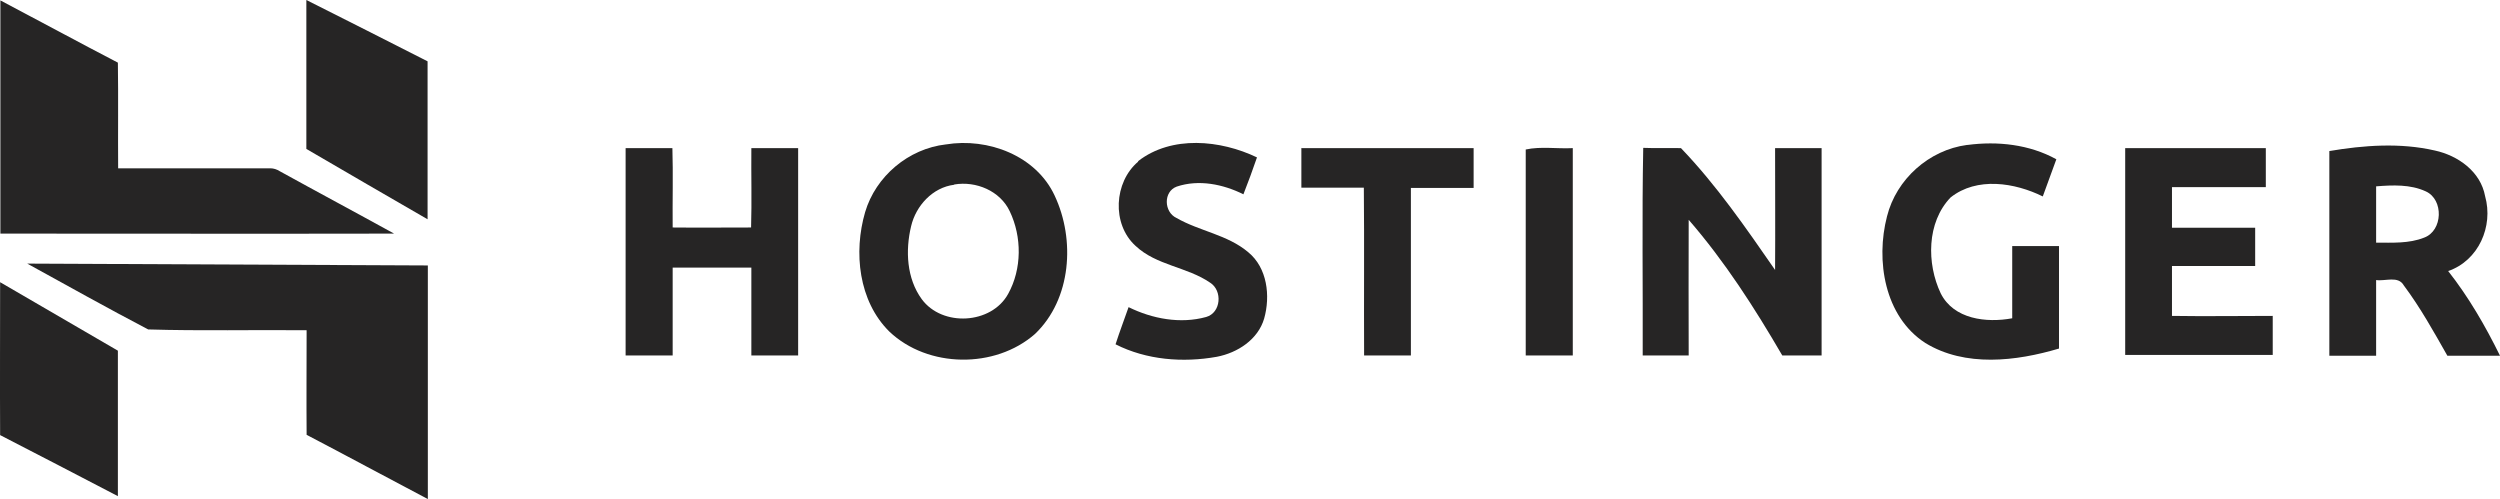
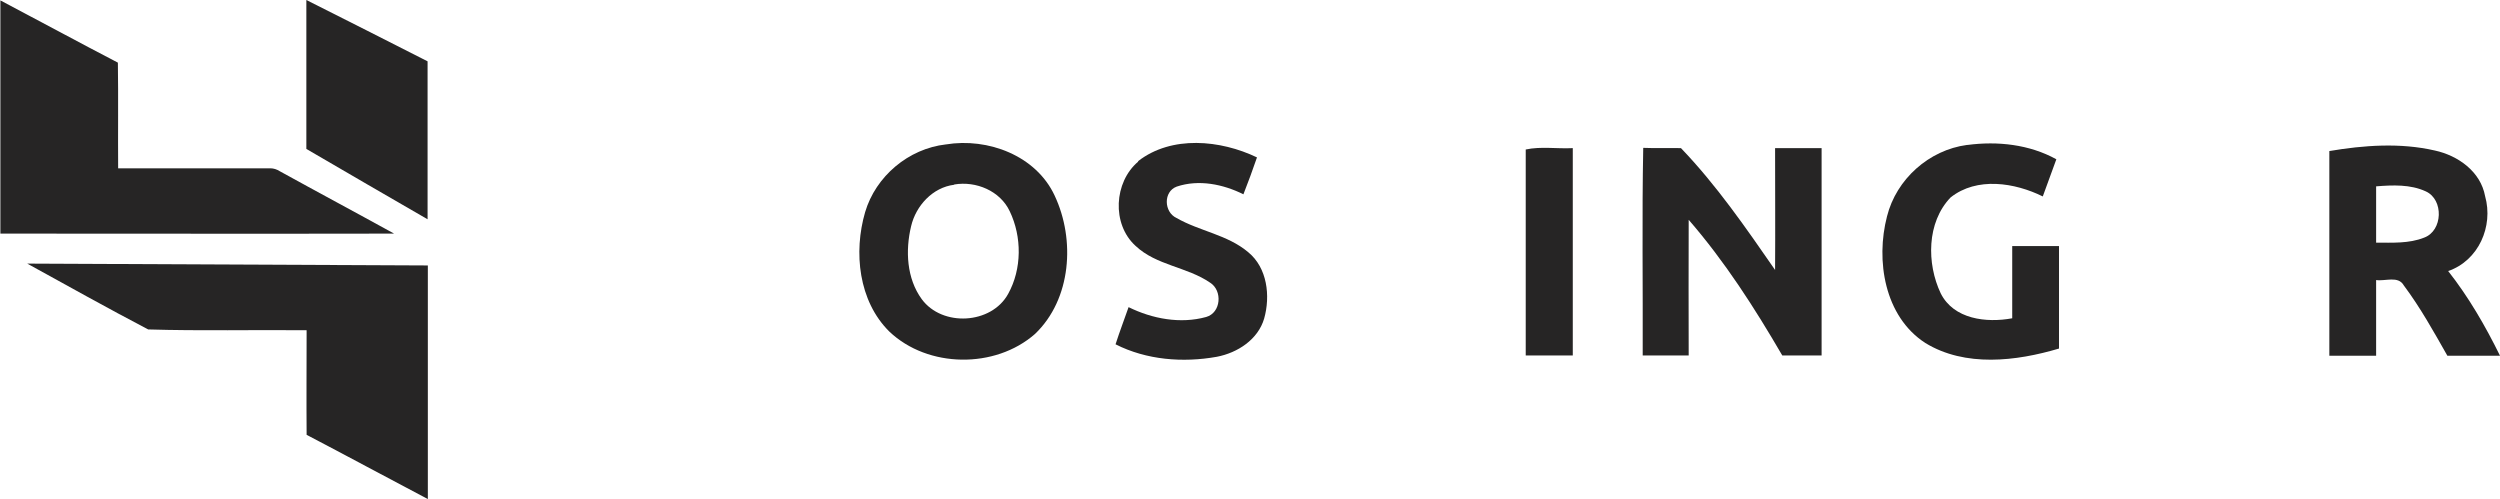
<svg xmlns="http://www.w3.org/2000/svg" id="Layer_2" data-name="Layer 2" viewBox="0 0 2129.95 425.2">
  <defs>
    <style>      .cls-1 {        fill: #262525;      }    </style>
  </defs>
  <g id="Layer_1-2" data-name="Layer 1">
    <g>
      <path class="cls-1" d="M261.01,0c34.43,17.19,68.85,34.83,103.28,52.25v134.57c-34.43-19.9-68.85-39.81-103.28-59.94V0Z" />
      <path class="cls-1" d="M.1.22c33.52,17.64,66.81,35.73,100.33,53.15.45,29.85,0,59.93.23,90.02h129.55c2.94,0,5.66.9,8.15,2.49,32.39,17.87,65,35.28,97.39,53.15-111.88.23-223.77,0-335.42,0V.22H.1Z" />
      <path class="cls-1" d="M805.93,123.04c35.78-5.88,76.78,9.5,92.63,43.65,17.67,37.54,14.27,88.21-16.76,117.83-33.97,29.85-91.27,29.18-124.11-2.04-26.27-26.01-30.58-67.62-20.61-101.78,9.06-30.53,36.92-54.06,68.85-57.67ZM812.95,157.41c-18.35,2.26-32.61,17.87-36.69,35.28-4.98,20.58-3.85,44.56,9.06,62.2,17.44,23.75,59.34,21.49,73.61-4.52,11.78-21.26,11.78-48.63,1.36-70.34-8.15-17.42-28.76-26.01-47.34-22.84v.23Z" />
      <path class="cls-1" d="M969.68,137.28c28.54-22.16,70.21-18.09,101.24-3.17-3.63,10.63-7.48,21.03-11.55,31.44-17.22-8.6-38.05-12.89-56.85-6.56-11.55,4.3-10.87,21.71-.22,26.69,19.7,11.31,43.48,14.25,61.15,29.18,16.3,13.34,19.02,37.32,13.59,56.54-5.21,17.87-22.65,29.18-40.31,32.57-28.99,5.2-60.02,2.71-86.3-10.63,3.4-10.63,7.48-21.26,11.1-31.66,20.16,9.95,44.17,14.47,66.14,8.37,12.68-3.62,14.04-22.39,3.39-29.18-19.7-13.57-45.98-14.7-63.64-31.44-20.39-18.55-18.35-54.28,2.26-71.7v-.45Z" />
      <path class="cls-1" d="M1676.31,123.49c25.59-3.39,52.77-.45,75.65,12.21-3.85,10.63-7.7,21.26-11.55,31.66-23.78-11.76-56.17-16.96-78.59.9-20.38,21.26-20.38,56.32-8.38,81.65,11.1,22.16,38.96,25.33,60.93,21.26v-61.52h39.86v87.3c-36.46,10.86-79.94,16.06-113.92-4.75-34.88-22.62-42.35-70.34-32.61-107.88,7.92-31.66,35.78-56.54,68.17-60.84h.46Z" />
      <path class="cls-1" d="M1984.55,128.69c29.45-4.98,60.48-7.24,89.91-.45,19.71,4.3,38.95,17.87,42.8,38.9,7.25,25.78-5.66,54.96-31.47,63.78,17.44,22.16,31.71,46.82,44.16,72.15h-44.84c-11.55-20.36-23.1-41.16-37.15-59.94-4.75-8.37-15.63-3.39-23.55-4.52v64.46h-39.86v-174.15M2024.41,158.77v47.95c13.59,0,28.08.9,40.99-4.3,15.86-5.88,16.76-32.34,1.36-39.35-13.13-6.11-28.3-5.43-42.35-4.3Z" />
-       <path class="cls-1" d="M533.24,126.2h39.63c.68,22.39,0,45.01.23,67.62,22.2.23,44.62,0,66.81,0,.68-22.62,0-45.01.23-67.62h39.86v176.64h-39.86v-74.86h-67.04v74.86h-40.09V126.2h.23Z" />
-       <path class="cls-1" d="M1108.51,126.2h146.99v33.93h-53.45v142.71h-39.86c-.23-47.72.22-95.22-.23-142.94h-53.22v-33.93l-.22.23Z" />
      <path class="cls-1" d="M1300.12,127.33c12.45-2.71,26.72-.45,39.86-1.13v176.64h-40.09V127.33h.22Z" />
      <path class="cls-1" d="M1399.55,302.84c.22-59.03-.68-117.83.45-176.87,10.65.45,21.52,0,32.16.23,30.35,31.66,55.27,67.85,80.18,103.81.23-34.6,0-69.21,0-103.81h39.63v176.64h-33.51c-23.56-40.48-48.92-80.06-79.73-115.57-.22,38.45,0,76.9,0,115.57h-39.41.23Z" />
-       <path class="cls-1" d="M1810.61,126.2h119.82v33.25h-79.95v34.6h70.88v32.57h-70.88v42.52c28.54.45,57.07,0,85.84,0v33.25h-125.7V125.75v.45Z" />
      <path class="cls-1" d="M23.2,224.58c113.69.45,227.39,1.13,341.31,1.58v199.03c-34.43-18.09-68.63-36.64-103.28-54.73-.23-29.63,0-59.48,0-89.11-44.84-.45-89.91.68-134.98-.68-34.65-18.09-68.85-37.32-103.05-56.09Z" />
-       <path class="cls-1" d="M.1,240.42c33.52,19.45,67.04,38.9,100.33,58.35v123.94c-33.52-17.42-66.81-34.83-100.33-52.02C-.13,327.27.1,283.84.1,240.42Z" />
    </g>
  </g>
</svg>